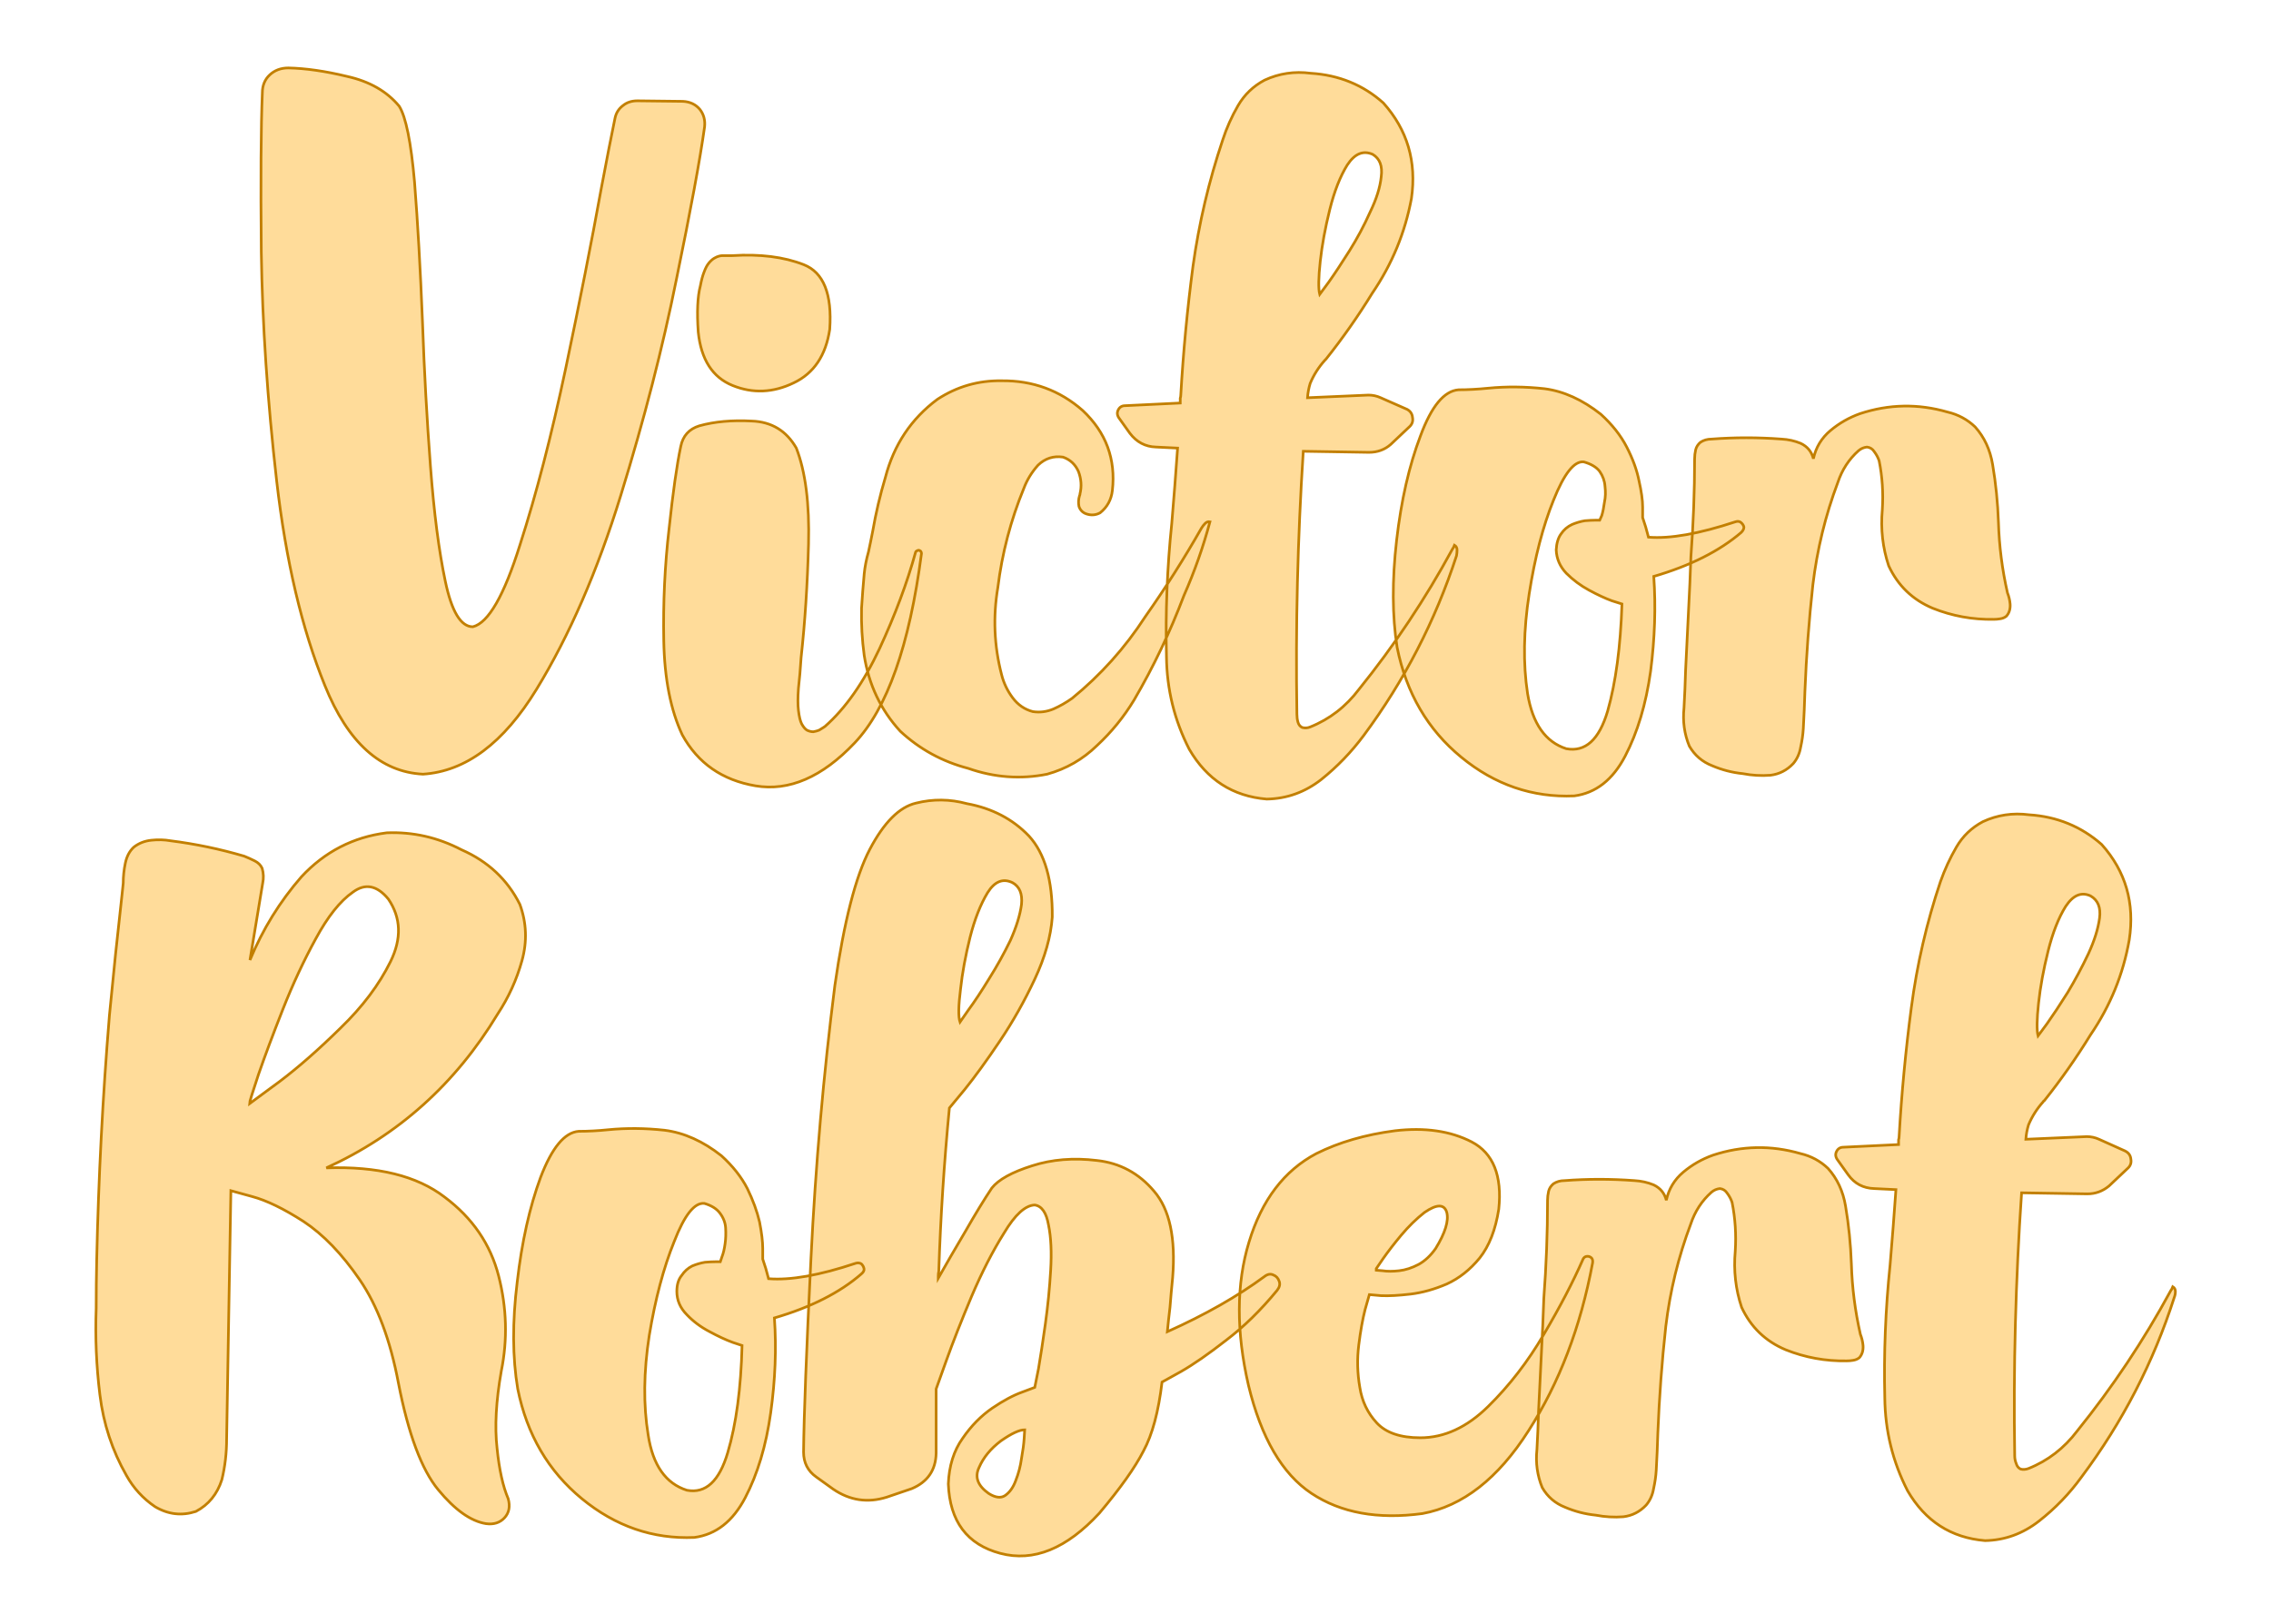
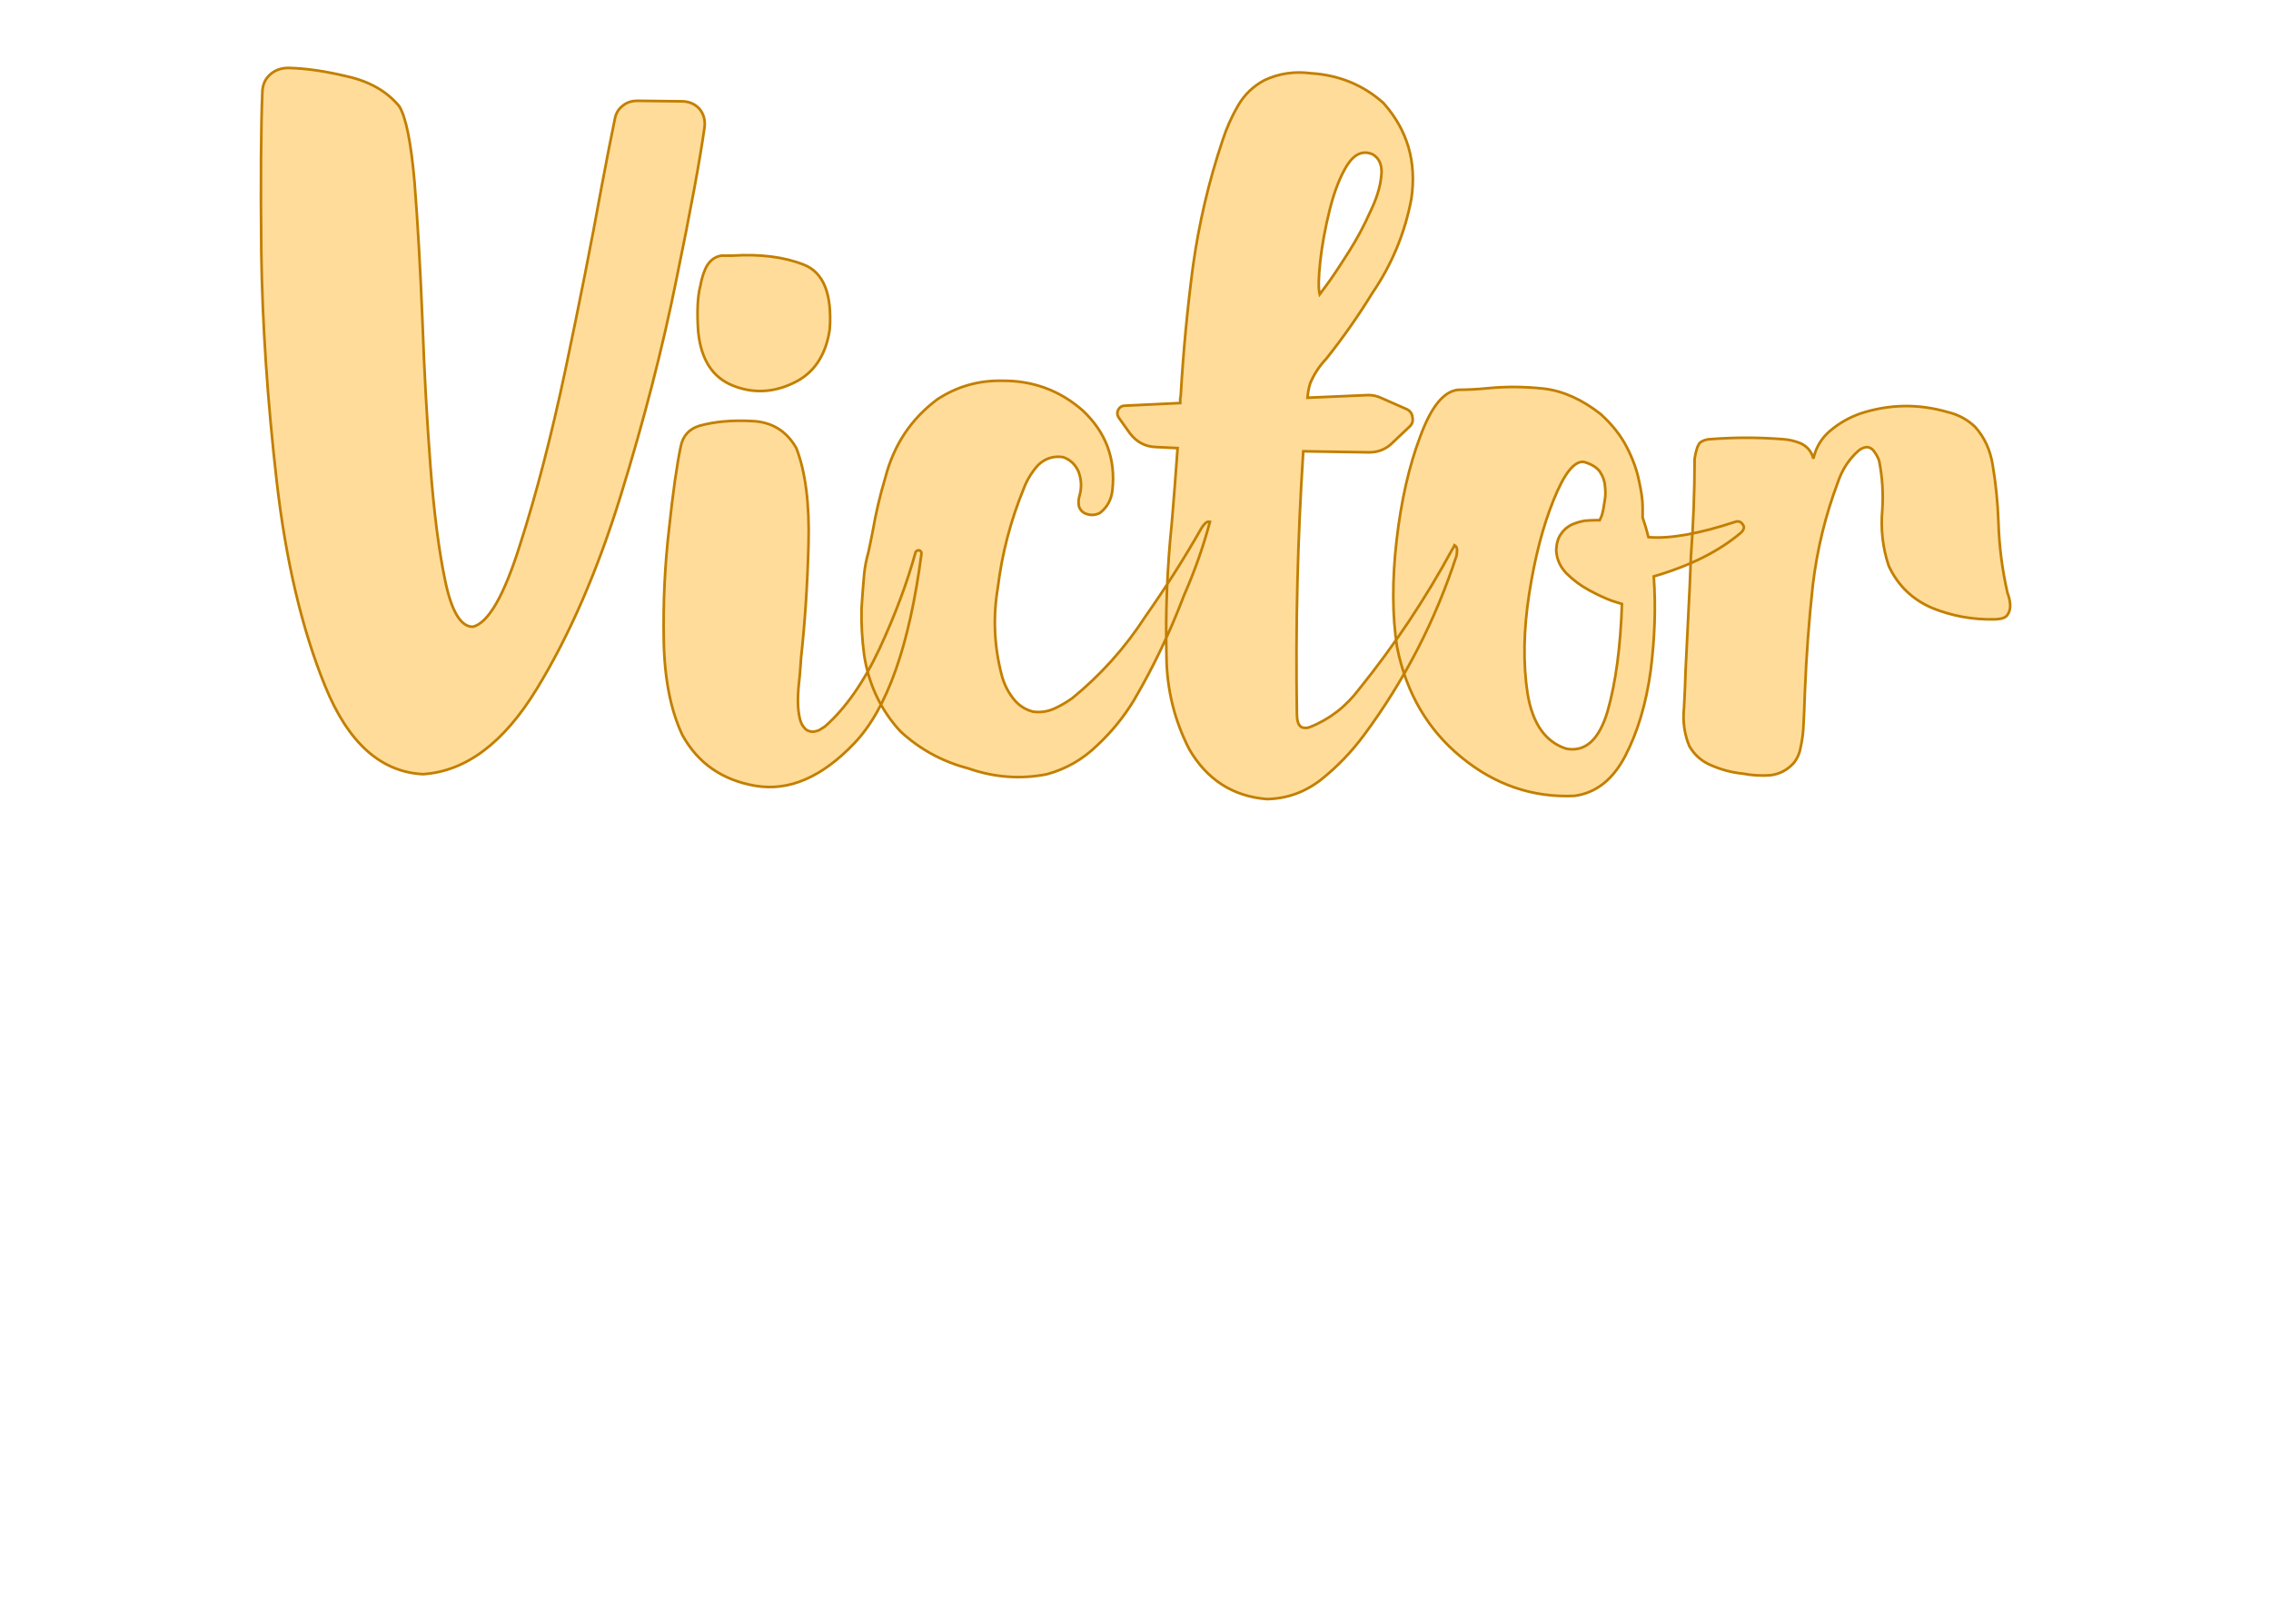
<svg xmlns="http://www.w3.org/2000/svg" version="1.1" width="120mm" height="85.807mm" viewBox="163.441 166.595 15.118 10.81" xml:space="preserve">
  <desc>Created with Fabric.js 3.4.0</desc>
  <defs>
</defs>
  <g operation_id="97306605120618496" width="15.118" height="10.81" transform="matrix(1 0 0 1 171 172)" id="2">
    <rect style="stroke: rgb(0,0,0); stroke-width: 0; stroke-dasharray: none; stroke-linecap: butt; stroke-dashoffset: 0; stroke-linejoin: miter; stroke-miterlimit: 4; fill: rgb(255,255,255); fill-opacity: 0; fill-rule: nonzero; opacity: 1;" x="-7.559" y="-5.405" rx="1" ry="1" width="15.118" height="10.81" />
  </g>
  <g operation_id="97306605095444480" width="33.168" height="15.82" transform="matrix(0.353 0 0 0.353 171.019 170.196)" id="Txt-5">
    <filter id="SVGID_0" y="-23.034%" height="146.068%" x="-21.447%" width="142.894%">
      <feGaussianBlur in="SourceAlpha" stdDeviation="0.14" />
      <feOffset dx="0.2" dy="0.2" result="oBlur" />
      <feFlood flood-color="rgb(194,127,0)" flood-opacity="1" />
      <feComposite in2="oBlur" operator="in" />
      <feMerge>
        <feMergeNode />
        <feMergeNode in="SourceGraphic" />
      </feMerge>
    </filter>
-     <path d="M-9.45-8.30L-8.59-8.29L-8.59-8.29Q-8.39-8.28-8.27-8.14Q-8.16-8.00-8.18-7.81L-8.18-7.81Q-8.31-6.88-8.71-4.94Q-9.10-3.00-9.76-0.86Q-10.42 1.28-11.35 2.80Q-12.28 4.32-13.49 4.40L-13.49 4.40Q-14.69 4.34-15.34 2.73Q-15.99 1.13-16.25-1.13Q-16.51-3.40-16.54-5.45Q-16.56-7.50-16.52-8.45L-16.52-8.45Q-16.52-8.66-16.38-8.79Q-16.24-8.92-16.03-8.92L-16.03-8.92Q-15.54-8.91-14.92-8.76Q-14.29-8.62-13.94-8.20L-13.94-8.20Q-13.75-7.90-13.65-6.77Q-13.56-5.63-13.50-4.13L-13.50-4.13Q-13.45-2.73-13.35-1.41Q-13.25-0.09-13.07 0.76Q-12.89 1.62-12.55 1.62L-12.55 1.62Q-12.11 1.51-11.66 0.07Q-11.20-1.36-10.80-3.25Q-10.40-5.15-10.13-6.64L-10.13-6.64Q-9.97-7.49-9.87-7.97L-9.87-7.97Q-9.84-8.12-9.72-8.21Q-9.61-8.30-9.45-8.30L-9.45-8.30ZM-4.09 0.24L-4.09 0.24L-4.09 0.24Q-4.43 2.84-5.35 3.81Q-6.27 4.78-7.22 4.62Q-8.16 4.46-8.60 3.66L-8.60 3.66Q-8.93 2.96-8.95 1.88Q-8.97 0.80-8.85-0.23Q-8.74-1.26-8.63-1.78L-8.63-1.78Q-8.57-2.08-8.28-2.17L-8.28-2.17Q-7.85-2.29-7.29-2.26Q-6.73-2.24-6.45-1.75L-6.45-1.75Q-6.19-1.08-6.22 0.06Q-6.25 1.20-6.36 2.20L-6.36 2.20Q-6.38 2.52-6.41 2.78L-6.41 2.78Q-6.43 3.04-6.41 3.20Q-6.39 3.37-6.35 3.45Q-6.30 3.54-6.25 3.57Q-6.19 3.60-6.13 3.60Q-6.07 3.59-6.02 3.57Q-5.97 3.54-5.94 3.52Q-5.91 3.50-5.91 3.50L-5.91 3.50Q-5.33 2.99-4.88 2.03Q-4.44 1.08-4.20 0.21L-4.20 0.21Q-4.19 0.19-4.16 0.18Q-4.14 0.17-4.11 0.19Q-4.09 0.21-4.09 0.24ZM-5.82-3.99L-5.82-3.99L-5.82-3.99Q-5.93-3.25-6.50-2.98Q-7.08-2.70-7.65-2.93Q-8.22-3.16-8.30-3.94L-8.30-3.94Q-8.32-4.22-8.31-4.44Q-8.30-4.66-8.26-4.81Q-8.23-4.97-8.19-5.07Q-8.15-5.18-8.10-5.24Q-8.05-5.30-8.00-5.33Q-7.95-5.36-7.91-5.37Q-7.87-5.38-7.85-5.38Q-7.83-5.38-7.83-5.38L-7.83-5.38Q-7.75-5.38-7.66-5.38L-7.66-5.38Q-6.87-5.43-6.31-5.21Q-5.75-4.99-5.82-3.99ZM1.26-0.33L1.26-0.33L1.26-0.33Q1.30-0.37 1.35-0.36L1.35-0.36Q1.16 0.35 0.86 1.03L0.86 1.03Q0.47 2.06-0.08 3.00L-0.08 3.00Q-0.37 3.48-0.78 3.86Q-1.18 4.25-1.72 4.40L-1.72 4.40Q-2.47 4.55-3.21 4.29L-3.21 4.29Q-3.94 4.10-4.49 3.59L-4.49 3.59Q-5.04 2.99-5.17 2.16L-5.17 2.16Q-5.23 1.72-5.22 1.27L-5.22 1.27Q-5.20 0.95-5.17 0.62L-5.17 0.62Q-5.15 0.42-5.09 0.21L-5.09 0.21Q-5.07 0.12-5.05 0.02L-5.05 0.02Q-5.03-0.08-5.01-0.18L-5.01-0.18Q-4.92-0.70-4.77-1.20L-4.77-1.20Q-4.53-2.12-3.79-2.67L-3.79-2.67Q-3.24-3.03-2.58-3.02L-2.58-3.02Q-1.70-3.03-1.05-2.46L-1.05-2.46Q-0.39-1.84-0.49-0.95L-0.49-0.95Q-0.52-0.69-0.72-0.53L-0.72-0.53Q-0.83-0.47-0.95-0.50Q-1.08-0.53-1.12-0.65L-1.12-0.65Q-1.14-0.75-1.11-0.85L-1.11-0.85Q-1.10-0.87-1.10-0.89L-1.10-0.89Q-1.05-1.10-1.13-1.31Q-1.22-1.51-1.42-1.58L-1.42-1.58Q-1.69-1.62-1.89-1.43L-1.89-1.43Q-2.07-1.23-2.16-0.99L-2.16-0.99Q-2.53-0.09-2.65 0.88L-2.65 0.88Q-2.79 1.71-2.58 2.52L-2.58 2.52Q-2.52 2.76-2.37 2.96Q-2.22 3.16-1.99 3.22L-1.99 3.22Q-1.79 3.25-1.60 3.17Q-1.42 3.09-1.25 2.97L-1.25 2.97Q-0.44 2.31 0.13 1.43L0.13 1.43Q0.70 0.62 1.19-0.24L1.19-0.24Q1.22-0.29 1.26-0.33ZM-0.25-2.55L-0.25-2.55L-0.25-2.55L0.79-2.60Q0.79-2.64 0.79-2.69L0.79-2.69Q0.80-2.72 0.80-2.75L0.80-2.75Q0.87-3.97 1.03-5.18Q1.20-6.40 1.59-7.56L1.59-7.56Q1.70-7.90 1.88-8.21Q2.06-8.52 2.38-8.69L2.38-8.69Q2.79-8.88 3.25-8.82L3.25-8.82Q4.05-8.77 4.62-8.26L4.62-8.26Q5.30-7.50 5.15-6.46L5.15-6.46Q4.97-5.49 4.41-4.67L4.41-4.67Q4.01-4.02 3.54-3.43L3.54-3.43Q3.53-3.42 3.52-3.41L3.52-3.41Q3.34-3.21 3.24-2.97L3.24-2.97Q3.20-2.84 3.19-2.70L3.19-2.70L4.34-2.75Q4.46-2.75 4.57-2.70L4.57-2.70L5.07-2.48Q5.16-2.43 5.17-2.33Q5.19-2.23 5.12-2.16L5.12-2.16L4.76-1.82Q4.59-1.67 4.35-1.67L4.35-1.67L3.11-1.69Q2.95 0.78 2.99 3.27L2.99 3.27Q2.99 3.35 3.01 3.42Q3.03 3.49 3.09 3.52L3.09 3.52Q3.17 3.54 3.24 3.51L3.24 3.51Q3.79 3.29 4.16 2.80L4.16 2.80Q5.16 1.56 5.92 0.16L5.92 0.16Q5.93 0.14 5.94 0.13L5.94 0.13Q5.95 0.10 5.96 0.08L5.96 0.08Q6.01 0.11 6.01 0.17Q6.01 0.23 6.00 0.28L6.00 0.28Q5.40 2.12 4.25 3.67L4.25 3.67Q3.90 4.14 3.45 4.50Q2.99 4.86 2.42 4.87L2.42 4.87Q1.46 4.79 0.96 3.93L0.96 3.93Q0.54 3.11 0.53 2.18L0.53 2.18Q0.50 0.92 0.63-0.33L0.63-0.33Q0.69-1.04 0.74-1.75L0.74-1.75L0.33-1.77Q0.03-1.78-0.16-2.03L-0.16-2.03L-0.36-2.31Q-0.42-2.39-0.38-2.47Q-0.34-2.55-0.25-2.55ZM4.42-7.29L4.42-7.29L4.42-7.29Q4.15-7.41 3.94-7.09Q3.74-6.77 3.61-6.25Q3.48-5.73 3.43-5.27Q3.38-4.81 3.42-4.65L3.42-4.65Q3.42-4.65 3.59-4.88Q3.76-5.12 3.98-5.47Q4.20-5.82 4.37-6.20Q4.55-6.57 4.58-6.87Q4.62-7.17 4.42-7.29ZM8.22 4.81L8.22 4.81L8.22 4.81Q7.04 4.86 6.09 4.08Q5.14 3.30 4.88 2.01L4.88 2.01Q4.74 1.12 4.87-0.01Q5.00-1.14 5.32-1.98Q5.63-2.82 6.04-2.85L6.04-2.85Q6.30-2.85 6.60-2.88L6.60-2.88Q7.11-2.93 7.66-2.87Q8.20-2.80 8.72-2.39L8.72-2.39Q9.04-2.10 9.21-1.77Q9.38-1.44 9.44-1.14Q9.51-0.83 9.51-0.64Q9.51-0.44 9.51-0.44L9.51-0.44Q9.57-0.27 9.62-0.07L9.62-0.07Q9.62-0.07 9.62-0.07L9.62-0.07Q10.23-0.02 11.26-0.36L11.26-0.36Q11.32-0.38 11.36-0.35Q11.41-0.31 11.42-0.26Q11.42-0.21 11.37-0.16L11.37-0.16Q10.75 0.37 9.72 0.67L9.72 0.67Q9.72 0.67 9.72 0.67L9.72 0.67Q9.72 0.67 9.72 0.67L9.72 0.67Q9.78 1.53 9.66 2.46Q9.53 3.39 9.18 4.06Q8.83 4.73 8.22 4.81ZM8.40-1.49L8.40-1.49L8.40-1.49Q8.13-1.52 7.83-0.77Q7.53-0.03 7.37 1.00Q7.21 2.03 7.34 2.88Q7.48 3.73 8.07 3.92L8.07 3.92Q8.61 4.02 8.85 3.21Q9.08 2.40 9.12 1.19L9.12 1.19Q9.12 1.19 8.93 1.13Q8.74 1.06 8.50 0.93Q8.26 0.80 8.07 0.61Q7.89 0.42 7.88 0.17L7.88 0.17Q7.89-0.02 7.97-0.13Q8.05-0.25 8.18-0.31Q8.30-0.36 8.42-0.38Q8.54-0.39 8.62-0.39Q8.70-0.39 8.70-0.39L8.70-0.39Q8.70-0.39 8.74-0.48Q8.77-0.58 8.79-0.73Q8.82-0.87 8.80-1.03Q8.79-1.18 8.70-1.31Q8.61-1.43 8.40-1.49ZM16.44 1.19L16.44 1.19L16.44 1.19Q16.45 1.33 16.37 1.42L16.37 1.42Q16.32 1.46 16.25 1.47Q16.19 1.48 16.13 1.48L16.13 1.48Q15.53 1.49 14.98 1.27L14.98 1.27Q14.41 1.03 14.15 0.47L14.15 0.47Q13.98-0.04 14.03-0.59L14.03-0.59Q14.06-1.06 13.97-1.51L13.97-1.51Q13.94-1.60 13.88-1.68Q13.83-1.76 13.74-1.77L13.74-1.77Q13.65-1.76 13.58-1.70L13.58-1.70Q13.31-1.46 13.19-1.10L13.19-1.10Q12.84-0.17 12.72 0.83Q12.61 1.83 12.57 2.84L12.57 2.84Q12.56 3.19 12.54 3.54L12.54 3.54Q12.53 3.71 12.49 3.89Q12.46 4.07 12.35 4.20L12.35 4.20Q12.17 4.39 11.92 4.42Q11.66 4.44 11.40 4.39L11.40 4.39Q11.10 4.36 10.82 4.24Q10.54 4.13 10.39 3.87L10.39 3.87Q10.25 3.53 10.29 3.15L10.29 3.15Q10.31 2.80 10.32 2.44L10.32 2.44Q10.36 1.63 10.40 0.81L10.40 0.81Q10.41 0.56 10.42 0.30L10.42 0.30Q10.49-0.63 10.49-1.55L10.49-1.55Q10.49-1.63 10.51-1.72Q10.53-1.80 10.60-1.86L10.60-1.86Q10.69-1.92 10.81-1.92L10.81-1.92Q11.46-1.97 12.13-1.92L12.13-1.92Q12.32-1.91 12.49-1.84L12.49-1.84Q12.68-1.75 12.73-1.55L12.73-1.55Q12.80-1.87 13.05-2.08Q13.30-2.29 13.61-2.40L13.61-2.40Q14.43-2.67 15.26-2.43L15.26-2.43Q15.56-2.36 15.78-2.15L15.78-2.15Q16.04-1.86 16.11-1.44L16.11-1.44Q16.20-0.91 16.22-0.35L16.22-0.35Q16.24 0.32 16.39 0.98L16.39 0.98Q16.43 1.08 16.44 1.19Z" style="stroke: rgb(194, 127, 0); stroke-width: 0.05; stroke-dasharray: none; stroke-linecap: butt; stroke-dashoffset: 0; stroke-linejoin: miter; stroke-miterlimit: 4; fill: rgb(255, 220, 154); fill-rule: nonzero; opacity: 1;" />
+     <path d="M-9.45-8.30L-8.59-8.29L-8.59-8.29Q-8.39-8.28-8.27-8.14Q-8.16-8.00-8.18-7.81L-8.18-7.81Q-8.31-6.88-8.71-4.94Q-9.10-3.00-9.76-0.86Q-10.42 1.28-11.35 2.80Q-12.28 4.32-13.49 4.40L-13.49 4.40Q-14.69 4.34-15.34 2.73Q-15.99 1.13-16.25-1.13Q-16.51-3.40-16.54-5.45Q-16.56-7.50-16.52-8.45L-16.52-8.45Q-16.52-8.66-16.38-8.79Q-16.24-8.92-16.03-8.92L-16.03-8.92Q-15.54-8.91-14.92-8.76Q-14.29-8.62-13.94-8.20L-13.94-8.20Q-13.75-7.90-13.65-6.77Q-13.56-5.63-13.50-4.13L-13.50-4.13Q-13.45-2.73-13.35-1.41Q-13.25-0.09-13.07 0.76Q-12.89 1.62-12.55 1.62L-12.55 1.62Q-12.11 1.51-11.66 0.07Q-11.20-1.36-10.80-3.25Q-10.40-5.15-10.13-6.64L-10.13-6.64Q-9.97-7.49-9.87-7.97L-9.87-7.97Q-9.84-8.12-9.72-8.21Q-9.61-8.30-9.45-8.30L-9.45-8.30ZM-4.09 0.24L-4.09 0.24L-4.09 0.24Q-4.43 2.84-5.35 3.81Q-6.27 4.78-7.22 4.62Q-8.16 4.46-8.60 3.66L-8.60 3.66Q-8.93 2.96-8.95 1.88Q-8.97 0.80-8.85-0.23Q-8.74-1.26-8.63-1.78L-8.63-1.78Q-8.57-2.08-8.28-2.17L-8.28-2.17Q-7.85-2.29-7.29-2.26Q-6.73-2.24-6.45-1.75L-6.45-1.75Q-6.19-1.08-6.22 0.06Q-6.25 1.20-6.36 2.20L-6.36 2.20Q-6.38 2.52-6.41 2.78L-6.41 2.78Q-6.43 3.04-6.41 3.20Q-6.39 3.37-6.35 3.45Q-6.30 3.54-6.25 3.57Q-6.19 3.60-6.13 3.60Q-6.07 3.59-6.02 3.57Q-5.97 3.54-5.94 3.52Q-5.91 3.50-5.91 3.50L-5.91 3.50Q-5.33 2.99-4.88 2.03Q-4.44 1.08-4.20 0.21L-4.20 0.21Q-4.19 0.19-4.16 0.18Q-4.14 0.17-4.11 0.19Q-4.09 0.21-4.09 0.24ZM-5.82-3.99L-5.82-3.99L-5.82-3.99Q-5.93-3.25-6.50-2.98Q-7.08-2.70-7.65-2.93Q-8.22-3.16-8.30-3.94L-8.30-3.94Q-8.32-4.22-8.31-4.44Q-8.30-4.66-8.26-4.81Q-8.23-4.97-8.19-5.07Q-8.15-5.18-8.10-5.24Q-8.05-5.30-8.00-5.33Q-7.95-5.36-7.91-5.37Q-7.87-5.38-7.85-5.38Q-7.83-5.38-7.83-5.38L-7.83-5.38Q-7.75-5.38-7.66-5.38L-7.66-5.38Q-6.87-5.43-6.31-5.21Q-5.75-4.99-5.82-3.99ZM1.26-0.33L1.26-0.33L1.26-0.33Q1.30-0.37 1.35-0.36L1.35-0.36Q1.16 0.35 0.86 1.03L0.86 1.03Q0.47 2.06-0.08 3.00L-0.08 3.00Q-0.37 3.48-0.78 3.86Q-1.18 4.25-1.72 4.40L-1.72 4.40Q-2.47 4.55-3.21 4.29L-3.21 4.29Q-3.94 4.10-4.49 3.59L-4.49 3.59Q-5.04 2.99-5.17 2.16L-5.17 2.16Q-5.23 1.72-5.22 1.27L-5.22 1.27Q-5.20 0.95-5.17 0.62L-5.17 0.62Q-5.15 0.42-5.09 0.21L-5.09 0.21Q-5.07 0.12-5.05 0.02L-5.05 0.02Q-5.03-0.08-5.01-0.18L-5.01-0.18Q-4.92-0.70-4.77-1.20L-4.77-1.20Q-4.53-2.12-3.79-2.67L-3.79-2.67Q-3.24-3.03-2.58-3.02L-2.58-3.02Q-1.70-3.03-1.05-2.46L-1.05-2.46Q-0.39-1.84-0.49-0.95L-0.49-0.95Q-0.52-0.69-0.72-0.53L-0.72-0.53Q-0.83-0.47-0.95-0.50Q-1.08-0.53-1.12-0.65L-1.12-0.65Q-1.14-0.75-1.11-0.85L-1.11-0.85Q-1.10-0.87-1.10-0.89L-1.10-0.89Q-1.05-1.10-1.13-1.31Q-1.22-1.51-1.42-1.58L-1.42-1.58Q-1.69-1.62-1.89-1.43L-1.89-1.43Q-2.07-1.23-2.16-0.99L-2.16-0.99Q-2.53-0.09-2.65 0.88L-2.65 0.88Q-2.79 1.71-2.58 2.52L-2.58 2.52Q-2.52 2.76-2.37 2.96Q-2.22 3.16-1.99 3.22L-1.99 3.22Q-1.79 3.25-1.60 3.17Q-1.42 3.09-1.25 2.97L-1.25 2.97Q-0.44 2.31 0.13 1.43L0.13 1.43Q0.70 0.62 1.19-0.24L1.19-0.24Q1.22-0.29 1.26-0.33ZM-0.25-2.55L-0.25-2.55L-0.25-2.55L0.79-2.60Q0.79-2.64 0.79-2.69L0.79-2.69Q0.80-2.72 0.80-2.75L0.80-2.75Q0.87-3.97 1.03-5.18Q1.20-6.40 1.59-7.56L1.59-7.56Q1.70-7.90 1.88-8.21Q2.06-8.52 2.38-8.69L2.38-8.69Q2.79-8.88 3.25-8.82L3.25-8.82Q4.05-8.77 4.62-8.26L4.62-8.26Q5.30-7.50 5.15-6.46L5.15-6.46Q4.97-5.49 4.41-4.67L4.41-4.67Q4.01-4.02 3.54-3.43L3.54-3.43Q3.53-3.42 3.52-3.41L3.52-3.41Q3.34-3.21 3.24-2.97L3.24-2.97Q3.20-2.84 3.19-2.70L3.19-2.70L4.34-2.75Q4.46-2.75 4.57-2.70L4.57-2.70L5.07-2.48Q5.16-2.43 5.17-2.33Q5.19-2.23 5.12-2.16L5.12-2.16L4.76-1.82Q4.59-1.67 4.35-1.67L4.35-1.67L3.11-1.69Q2.95 0.78 2.99 3.27L2.99 3.27Q2.99 3.35 3.01 3.42Q3.03 3.49 3.09 3.52L3.09 3.52Q3.17 3.54 3.24 3.51L3.24 3.51Q3.79 3.29 4.16 2.80L4.16 2.80Q5.16 1.56 5.92 0.16L5.92 0.16Q5.93 0.14 5.94 0.13L5.94 0.13Q5.95 0.10 5.96 0.08L5.96 0.08Q6.01 0.11 6.01 0.17Q6.01 0.23 6.00 0.28L6.00 0.28Q5.40 2.12 4.25 3.67L4.25 3.67Q3.90 4.14 3.45 4.50Q2.99 4.86 2.42 4.87L2.42 4.87Q1.46 4.79 0.96 3.93L0.96 3.93Q0.54 3.11 0.53 2.18L0.53 2.18Q0.50 0.92 0.63-0.33L0.63-0.33Q0.69-1.04 0.74-1.75L0.74-1.75L0.33-1.77Q0.03-1.78-0.16-2.03L-0.16-2.03L-0.36-2.31Q-0.42-2.39-0.38-2.47Q-0.34-2.55-0.25-2.55ZM4.42-7.29L4.42-7.29L4.42-7.29Q4.15-7.41 3.94-7.09Q3.74-6.77 3.61-6.25Q3.48-5.73 3.43-5.27Q3.38-4.81 3.42-4.65L3.42-4.65Q3.42-4.65 3.59-4.88Q3.76-5.12 3.98-5.47Q4.20-5.82 4.37-6.20Q4.55-6.57 4.58-6.87Q4.62-7.17 4.42-7.29ZM8.22 4.81L8.22 4.81L8.22 4.81Q7.04 4.86 6.09 4.08Q5.14 3.30 4.88 2.01L4.88 2.01Q4.74 1.12 4.87-0.01Q5.00-1.14 5.32-1.98Q5.63-2.82 6.04-2.85L6.04-2.85Q6.30-2.85 6.60-2.88L6.60-2.88Q7.11-2.93 7.66-2.87Q8.20-2.80 8.72-2.39L8.72-2.39Q9.04-2.10 9.21-1.77Q9.38-1.44 9.44-1.14Q9.51-0.83 9.51-0.64Q9.51-0.44 9.51-0.44L9.51-0.44Q9.57-0.27 9.62-0.07L9.62-0.07Q9.62-0.07 9.62-0.07L9.62-0.07Q10.23-0.02 11.26-0.36L11.26-0.36Q11.32-0.38 11.36-0.35Q11.41-0.31 11.42-0.26Q11.42-0.21 11.37-0.16L11.37-0.16Q10.75 0.37 9.72 0.67L9.72 0.67Q9.72 0.67 9.72 0.67L9.72 0.67Q9.72 0.67 9.72 0.67L9.72 0.67Q9.78 1.53 9.66 2.46Q9.53 3.39 9.18 4.06Q8.83 4.73 8.22 4.81ZM8.40-1.49L8.40-1.49L8.40-1.49Q8.13-1.52 7.83-0.77Q7.53-0.03 7.37 1.00Q7.21 2.03 7.34 2.88Q7.48 3.73 8.07 3.92L8.07 3.92Q8.61 4.02 8.85 3.21Q9.08 2.40 9.12 1.19L9.12 1.19Q9.12 1.19 8.93 1.13Q8.74 1.06 8.50 0.93Q8.26 0.80 8.07 0.61Q7.89 0.42 7.88 0.17L7.88 0.17Q7.89-0.02 7.97-0.13Q8.05-0.25 8.18-0.31Q8.30-0.36 8.42-0.38Q8.54-0.39 8.62-0.39Q8.70-0.39 8.70-0.39L8.70-0.39Q8.70-0.39 8.74-0.48Q8.77-0.58 8.79-0.73Q8.82-0.87 8.80-1.03Q8.79-1.18 8.70-1.31Q8.61-1.43 8.40-1.49ZM16.44 1.19L16.44 1.19L16.44 1.19Q16.45 1.33 16.37 1.42L16.37 1.42Q16.32 1.46 16.25 1.47Q16.19 1.48 16.13 1.48L16.13 1.48Q15.53 1.49 14.98 1.27L14.98 1.27Q14.41 1.03 14.15 0.47L14.15 0.47Q13.98-0.04 14.03-0.59L14.03-0.59Q14.06-1.06 13.97-1.51L13.97-1.51Q13.94-1.60 13.88-1.68Q13.83-1.76 13.74-1.77L13.74-1.77Q13.65-1.76 13.58-1.70L13.58-1.70Q13.31-1.46 13.19-1.10L13.19-1.10Q12.84-0.17 12.72 0.83Q12.61 1.83 12.57 2.84L12.57 2.84Q12.56 3.19 12.54 3.54L12.54 3.54Q12.53 3.71 12.49 3.89Q12.46 4.07 12.35 4.20L12.35 4.20Q12.17 4.39 11.92 4.42Q11.66 4.44 11.40 4.39L11.40 4.39Q11.10 4.36 10.82 4.24Q10.54 4.13 10.39 3.87L10.39 3.87Q10.25 3.53 10.29 3.15L10.29 3.15Q10.31 2.80 10.32 2.44L10.32 2.44Q10.36 1.63 10.40 0.81L10.40 0.81Q10.41 0.56 10.42 0.30L10.42 0.30Q10.49-0.63 10.49-1.55L10.49-1.55Q10.53-1.80 10.60-1.86L10.60-1.86Q10.69-1.92 10.81-1.92L10.81-1.92Q11.46-1.97 12.13-1.92L12.13-1.92Q12.32-1.91 12.49-1.84L12.49-1.84Q12.68-1.75 12.73-1.55L12.73-1.55Q12.80-1.87 13.05-2.08Q13.30-2.29 13.61-2.40L13.61-2.40Q14.43-2.67 15.26-2.43L15.26-2.43Q15.56-2.36 15.78-2.15L15.78-2.15Q16.04-1.86 16.11-1.44L16.11-1.44Q16.20-0.91 16.22-0.35L16.22-0.35Q16.24 0.32 16.39 0.98L16.39 0.98Q16.43 1.08 16.44 1.19Z" style="stroke: rgb(194, 127, 0); stroke-width: 0.05; stroke-dasharray: none; stroke-linecap: butt; stroke-dashoffset: 0; stroke-linejoin: miter; stroke-miterlimit: 4; fill: rgb(255, 220, 154); fill-rule: nonzero; opacity: 1;" />
  </g>
  <g operation_id="97306605095444480" width="38.069" height="15.82" transform="matrix(0.353 0 0 0.353 170.753 175.133)" id="Txt-11">
    <filter id="SVGID_0" y="-23.034%" height="146.068%" x="-21.261%" width="142.522%">
      <feGaussianBlur in="SourceAlpha" stdDeviation="0.14" />
      <feOffset dx="0.2" dy="0.2" result="oBlur" />
      <feFlood flood-color="rgb(194,127,0)" flood-opacity="1" />
      <feComposite in2="oBlur" operator="in" />
      <feMerge>
        <feMergeNode />
        <feMergeNode in="SourceGraphic" />
      </feMerge>
    </filter>
-     <path d="M-11.26 1.67L-11.26 1.67L-11.26 1.67Q-11.41 2.52-11.34 3.13Q-11.28 3.73-11.13 4.08L-11.13 4.08Q-11.07 4.30-11.20 4.44Q-11.33 4.58-11.55 4.55L-11.55 4.55Q-11.98 4.48-12.45 3.91Q-12.92 3.34-13.20 1.90L-13.20 1.90Q-13.43 0.68-13.93-0.05Q-14.43-0.78-14.99-1.15Q-15.55-1.51-15.96-1.62Q-16.36-1.73-16.36-1.73L-16.36-1.73Q-16.38-0.56-16.40 0.60L-16.40 0.60Q-16.42 1.77-16.44 2.95L-16.44 2.95Q-16.44 3.35-16.53 3.72L-16.53 3.72Q-16.66 4.13-17.02 4.32L-17.02 4.32Q-17.42 4.45-17.79 4.23L-17.79 4.23Q-18.13 4.00-18.33 3.64L-18.33 3.64Q-18.73 2.94-18.83 2.12Q-18.93 1.31-18.90 0.49L-18.90 0.49Q-18.90 0.03-18.89-0.43L-18.89-0.43Q-18.84-2.74-18.65-5.04L-18.65-5.04Q-18.54-6.19-18.41-7.34L-18.41-7.34Q-18.40-7.43-18.39-7.53L-18.39-7.53Q-18.39-7.72-18.35-7.91Q-18.31-8.10-18.19-8.21L-18.19-8.21Q-18.05-8.32-17.86-8.34Q-17.67-8.36-17.50-8.33L-17.50-8.33Q-16.79-8.24-16.11-8.04L-16.11-8.04Q-16.01-8.00-15.91-7.95Q-15.81-7.90-15.77-7.81L-15.77-7.81Q-15.73-7.67-15.76-7.53L-15.76-7.53Q-15.88-6.81-16.00-6.08L-16.00-6.08Q-15.64-6.95-15.03-7.65L-15.03-7.65Q-14.37-8.36-13.42-8.48L-13.42-8.48Q-12.68-8.51-12.01-8.16L-12.01-8.16Q-11.26-7.83-10.91-7.13L-10.91-7.13Q-10.72-6.61-10.87-6.07Q-11.02-5.53-11.33-5.06L-11.33-5.06Q-12.52-3.09-14.56-2.16L-14.56-2.16Q-13.11-2.21-12.33-1.61Q-11.54-1.02-11.31-0.12Q-11.08 0.78-11.26 1.67ZM-13.39-7.23L-13.39-7.23L-13.39-7.23Q-13.71-7.62-14.06-7.36Q-14.42-7.11-14.76-6.48Q-15.10-5.86-15.38-5.15Q-15.66-4.44-15.84-3.92Q-16.01-3.41-16.01-3.37L-16.01-3.37Q-15.97-3.40-15.44-3.79Q-14.91-4.19-14.29-4.80Q-13.67-5.40-13.35-6.05Q-13.03-6.70-13.39-7.23ZM-7.62 4.81L-7.62 4.81L-7.62 4.81Q-8.79 4.86-9.74 4.08Q-10.69 3.30-10.95 2.01L-10.95 2.01Q-11.10 1.12-10.96-0.01Q-10.83-1.14-10.52-1.98Q-10.20-2.82-9.80-2.85L-9.80-2.85Q-9.53-2.85-9.24-2.88L-9.24-2.88Q-8.73-2.93-8.18-2.87Q-7.63-2.80-7.11-2.39L-7.11-2.39Q-6.79-2.10-6.62-1.77Q-6.46-1.44-6.39-1.14Q-6.33-0.83-6.33-0.64Q-6.33-0.44-6.33-0.44L-6.33-0.44Q-6.27-0.27-6.22-0.07L-6.22-0.07Q-6.22-0.07-6.22-0.07L-6.22-0.07Q-5.60-0.02-4.58-0.36L-4.58-0.36Q-4.52-0.38-4.47-0.35Q-4.43-0.31-4.42-0.26Q-4.41-0.21-4.47-0.16L-4.47-0.16Q-5.08 0.37-6.11 0.67L-6.11 0.67Q-6.11 0.67-6.11 0.67L-6.11 0.67Q-6.11 0.67-6.11 0.67L-6.11 0.67Q-6.05 1.53-6.18 2.46Q-6.31 3.39-6.66 4.06Q-7.01 4.73-7.62 4.81ZM-7.43-1.49L-7.43-1.49L-7.43-1.49Q-7.71-1.52-8.00-0.77Q-8.30-0.03-8.47 1.00Q-8.63 2.03-8.49 2.88Q-8.36 3.73-7.76 3.92L-7.76 3.92Q-7.23 4.02-6.99 3.21Q-6.75 2.40-6.72 1.19L-6.72 1.19Q-6.72 1.19-6.90 1.13Q-7.09 1.06-7.33 0.93Q-7.58 0.80-7.76 0.61Q-7.95 0.42-7.95 0.17L-7.95 0.17Q-7.95-0.02-7.86-0.13Q-7.78-0.25-7.66-0.31Q-7.54-0.36-7.42-0.38Q-7.30-0.39-7.22-0.39Q-7.13-0.39-7.13-0.39L-7.13-0.39Q-7.13-0.39-7.10-0.48Q-7.06-0.58-7.04-0.73Q-7.02-0.87-7.03-1.03Q-7.04-1.18-7.14-1.31Q-7.23-1.43-7.43-1.49ZM-3.06 3.22L-3.06 3.22L-3.06 3.22Q-3.07 3.70-3.52 3.89L-3.52 3.89L-3.99 4.05Q-4.53 4.22-5.00 3.90L-5.00 3.90L-5.32 3.67Q-5.56 3.50-5.56 3.20L-5.56 3.20Q-5.55 2.17-5.42-0.46Q-5.29-3.09-4.97-5.60L-4.97-5.60Q-4.71-7.41-4.31-8.17Q-3.91-8.93-3.44-9.04Q-2.96-9.16-2.48-9.03L-2.48-9.03Q-1.77-8.90-1.31-8.42Q-0.86-7.93-0.87-6.89L-0.87-6.89Q-0.91-6.34-1.20-5.72Q-1.49-5.10-1.86-4.55Q-2.23-4.00-2.52-3.64Q-2.81-3.29-2.81-3.29L-2.81-3.29Q-2.96-1.74-3.01-0.21L-3.01-0.21Q-3.02-0.17-3.02-0.12L-3.02-0.12Q-3.02-0.10-3.02-0.08L-3.02-0.08Q-2.80-0.47-2.51-0.96Q-2.23-1.45-2.01-1.78L-2.01-1.78Q-1.82-2.02-1.25-2.20Q-0.69-2.38-0.03-2.30Q0.62-2.23 1.05-1.72Q1.49-1.21 1.40-0.09L1.40-0.09Q1.37 0.21 1.35 0.47L1.35 0.47Q1.32 0.72 1.30 0.93L1.30 0.93Q2.37 0.45 3.13-0.11L3.13-0.11Q3.22-0.18 3.30-0.14Q3.38-0.11 3.41-0.02Q3.44 0.06 3.37 0.15L3.37 0.15Q2.91 0.71 2.41 1.09Q1.91 1.48 1.56 1.68Q1.20 1.88 1.20 1.88L1.20 1.88L1.20 1.88L1.20 1.88Q1.10 2.72 0.85 3.18Q0.61 3.65 0.02 4.35L0.02 4.35Q-0.91 5.36-1.85 5.11Q-2.79 4.86-2.83 3.80L-2.83 3.80Q-2.81 3.29-2.56 2.94Q-2.32 2.59-2.00 2.37Q-1.69 2.16-1.44 2.07Q-1.20 1.98-1.20 1.98L-1.20 1.98Q-1.20 1.98-1.13 1.63Q-1.07 1.28-1.00 0.78Q-0.93 0.28-0.90-0.23Q-0.87-0.74-0.94-1.08Q-1.00-1.43-1.20-1.46L-1.20-1.46Q-1.47-1.45-1.78-0.93Q-2.10-0.42-2.39 0.26Q-2.68 0.95-2.87 1.48Q-3.06 2.01-3.06 2.01L-3.06 2.01L-3.06 2.01Q-3.06 2.76-3.06 3.22ZM-2.07 3.98L-2.07 3.98L-2.07 3.98Q-1.88 4.10-1.76 4.02Q-1.63 3.93-1.56 3.74Q-1.48 3.54-1.45 3.32Q-1.41 3.10-1.40 2.94Q-1.39 2.78-1.39 2.78L-1.39 2.78Q-1.54 2.78-1.84 2.99Q-2.13 3.21-2.25 3.49Q-2.38 3.76-2.07 3.98ZM-1.62-7.54L-1.62-7.54L-1.62-7.54Q-1.89-7.67-2.09-7.35Q-2.29-7.02-2.42-6.51Q-2.55-5.99-2.60-5.53Q-2.66-5.06-2.61-4.91L-2.61-4.91Q-2.61-4.91-2.45-5.14Q-2.28-5.37-2.06-5.73Q-1.84-6.08-1.66-6.45Q-1.49-6.83-1.45-7.13Q-1.42-7.43-1.62-7.54ZM9.14-0.44L9.14-0.44L9.14-0.44Q9.16-0.48 9.20-0.49Q9.25-0.50 9.29-0.47Q9.33-0.44 9.32-0.37L9.32-0.37Q8.98 1.45 8.11 2.80Q7.25 4.15 6.11 4.36L6.11 4.36Q4.85 4.53 4.02 3.98Q3.19 3.43 2.83 1.94L2.83 1.94Q2.48 0.42 2.84-0.76Q3.20-1.95 4.11-2.43L4.11-2.43Q4.75-2.75 5.59-2.86Q6.44-2.96 7.04-2.65Q7.65-2.33 7.55-1.38L7.55-1.38Q7.46-0.80 7.19-0.46Q6.92-0.13 6.57 0.03Q6.22 0.18 5.89 0.22Q5.55 0.26 5.33 0.25Q5.11 0.23 5.11 0.23L5.11 0.23Q5.11 0.23 5.03 0.51Q4.96 0.78 4.91 1.18Q4.86 1.58 4.93 1.98Q4.99 2.37 5.25 2.65Q5.51 2.93 6.07 2.93L6.07 2.93Q6.75 2.93 7.35 2.34Q7.95 1.75 8.40 0.98Q8.86 0.20 9.14-0.44ZM5.24-0.26L5.24-0.26L5.24-0.26L5.24-0.23Q5.24-0.23 5.36-0.22Q5.49-0.20 5.67-0.22Q5.85-0.24 6.04-0.34Q6.22-0.44 6.36-0.64L6.36-0.64Q6.63-1.08 6.57-1.32Q6.50-1.56 6.15-1.32L6.15-1.32Q5.92-1.14 5.71-0.89Q5.51-0.65 5.37-0.45Q5.24-0.26 5.24-0.26ZM14.42 1.19L14.42 1.19L14.42 1.19Q14.43 1.33 14.35 1.42L14.35 1.42Q14.30 1.46 14.23 1.47Q14.17 1.48 14.11 1.48L14.11 1.48Q13.51 1.49 12.96 1.27L12.96 1.27Q12.39 1.03 12.13 0.47L12.13 0.47Q11.96-0.04 12.01-0.59L12.01-0.59Q12.04-1.06 11.95-1.51L11.95-1.51Q11.92-1.60 11.86-1.68Q11.81-1.76 11.72-1.77L11.72-1.77Q11.63-1.76 11.56-1.70L11.56-1.70Q11.29-1.46 11.17-1.10L11.17-1.10Q10.82-0.17 10.70 0.83Q10.59 1.83 10.55 2.84L10.55 2.84Q10.54 3.19 10.52 3.54L10.52 3.54Q10.51 3.71 10.47 3.89Q10.44 4.07 10.33 4.20L10.33 4.20Q10.15 4.39 9.90 4.42Q9.64 4.44 9.38 4.39L9.38 4.39Q9.08 4.36 8.80 4.24Q8.52 4.13 8.37 3.87L8.37 3.87Q8.23 3.53 8.27 3.15L8.27 3.15Q8.29 2.80 8.30 2.44L8.30 2.44Q8.34 1.63 8.38 0.81L8.38 0.81Q8.39 0.56 8.40 0.30L8.40 0.30Q8.47-0.63 8.47-1.55L8.47-1.55Q8.47-1.63 8.49-1.72Q8.51-1.80 8.58-1.86L8.58-1.86Q8.67-1.92 8.79-1.92L8.79-1.92Q9.44-1.97 10.11-1.92L10.11-1.92Q10.30-1.91 10.47-1.84L10.47-1.84Q10.66-1.75 10.71-1.55L10.71-1.55Q10.78-1.87 11.03-2.08Q11.28-2.29 11.59-2.40L11.59-2.40Q12.41-2.67 13.24-2.43L13.24-2.43Q13.54-2.36 13.76-2.15L13.76-2.15Q14.02-1.86 14.09-1.44L14.09-1.44Q14.18-0.91 14.20-0.35L14.20-0.35Q14.22 0.32 14.37 0.98L14.37 0.98Q14.41 1.08 14.42 1.19ZM14.05-2.55L14.05-2.55L14.05-2.55L15.09-2.60Q15.09-2.64 15.09-2.69L15.09-2.69Q15.10-2.72 15.10-2.75L15.10-2.75Q15.17-3.97 15.33-5.18Q15.49-6.40 15.88-7.56L15.88-7.56Q16.00-7.90 16.18-8.21Q16.36-8.52 16.68-8.69L16.68-8.69Q17.09-8.88 17.55-8.82L17.55-8.82Q18.34-8.77 18.92-8.26L18.92-8.26Q19.60-7.50 19.44-6.46L19.44-6.46Q19.27-5.49 18.71-4.67L18.71-4.67Q18.31-4.02 17.84-3.43L17.84-3.43Q17.82-3.42 17.82-3.41L17.82-3.41Q17.64-3.21 17.54-2.97L17.54-2.97Q17.50-2.84 17.49-2.70L17.49-2.70L18.64-2.75Q18.76-2.75 18.87-2.70L18.87-2.70L19.36-2.48Q19.46-2.43 19.47-2.33Q19.49-2.23 19.42-2.16L19.42-2.16L19.06-1.82Q18.88-1.67 18.65-1.67L18.65-1.67L17.41-1.69Q17.24 0.78 17.28 3.27L17.28 3.27Q17.28 3.35 17.31 3.42Q17.33 3.49 17.39 3.52L17.39 3.52Q17.46 3.54 17.54 3.51L17.54 3.51Q18.09 3.29 18.46 2.80L18.46 2.80Q19.46 1.56 20.22 0.16L20.22 0.16Q20.23 0.14 20.24 0.13L20.24 0.13Q20.25 0.10 20.26 0.08L20.26 0.08Q20.31 0.11 20.31 0.17Q20.31 0.23 20.29 0.28L20.29 0.28Q19.70 2.12 18.54 3.67L18.54 3.67Q18.20 4.14 17.74 4.50Q17.28 4.86 16.72 4.87L16.72 4.87Q15.76 4.79 15.26 3.93L15.26 3.93Q14.84 3.11 14.83 2.18L14.83 2.18Q14.80 0.92 14.93-0.33L14.93-0.33Q14.99-1.04 15.04-1.75L15.04-1.75L14.63-1.77Q14.32-1.78 14.14-2.03L14.14-2.03L13.94-2.31Q13.88-2.39 13.92-2.47Q13.96-2.55 14.05-2.55ZM18.71-7.29L18.71-7.29L18.71-7.29Q18.45-7.41 18.24-7.09Q18.04-6.77 17.91-6.25Q17.78-5.73 17.73-5.27Q17.68-4.81 17.72-4.65L17.72-4.65Q17.72-4.65 17.89-4.88Q18.06-5.12 18.28-5.47Q18.49-5.82 18.67-6.20Q18.84-6.57 18.88-6.87Q18.92-7.17 18.71-7.29Z" style="stroke: rgb(194, 127, 0); stroke-width: 0.05; stroke-dasharray: none; stroke-linecap: butt; stroke-dashoffset: 0; stroke-linejoin: miter; stroke-miterlimit: 4; fill: rgb(255, 220, 154); fill-rule: nonzero; opacity: 1;" />
  </g>
</svg>